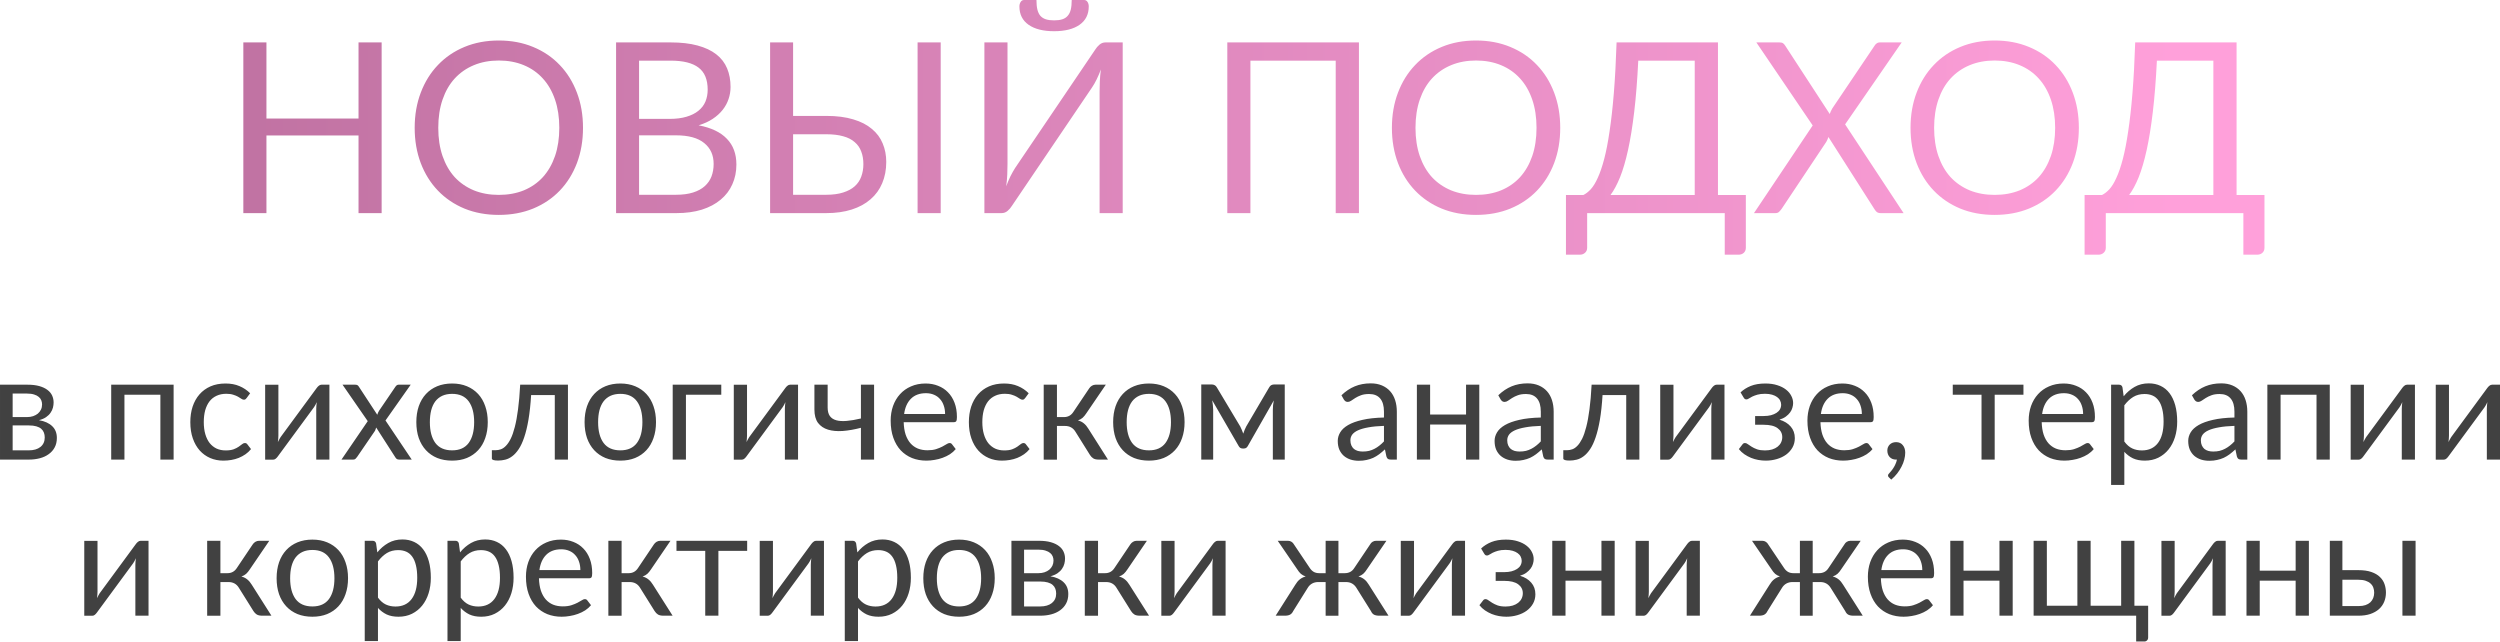
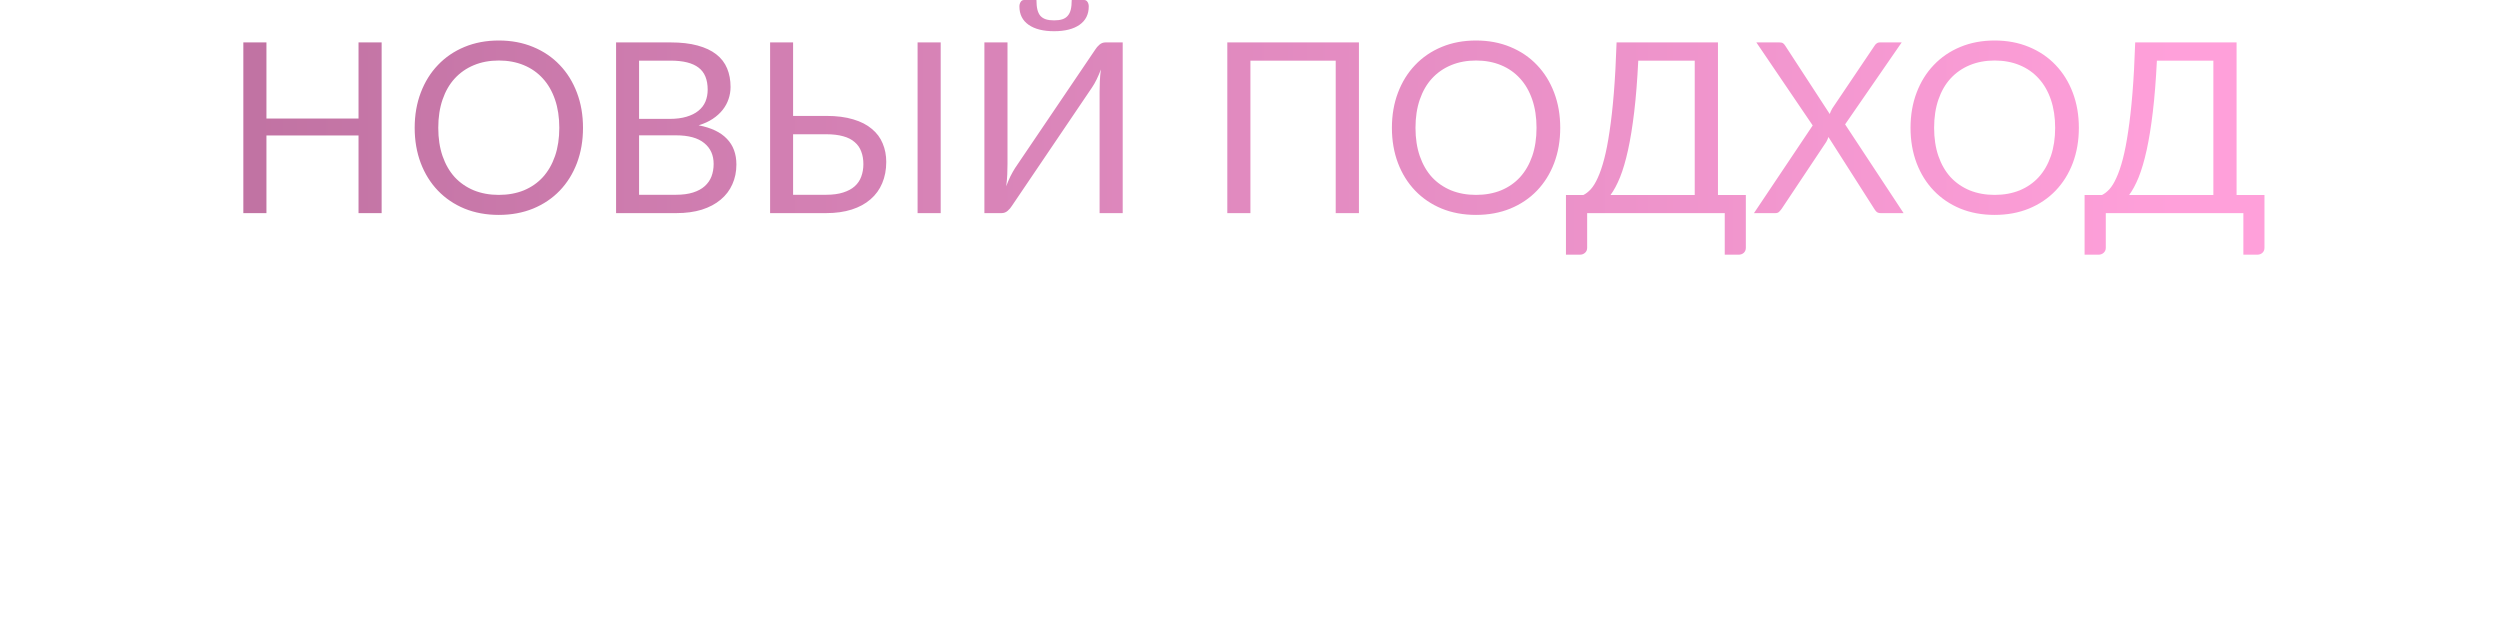
<svg xmlns="http://www.w3.org/2000/svg" width="1218" height="313" viewBox="0 0 1218 313" fill="none">
  <path d="M185.935 20.662V103.832H174.676V65.99H129.811V103.832H118.552V20.662H129.811V57.749H174.676V20.662H185.935ZM284.042 62.276C284.042 68.505 283.055 74.232 281.082 79.456C279.108 84.64 276.322 89.109 272.724 92.863C269.125 96.616 264.792 99.537 259.723 101.626C254.693 103.677 249.121 104.703 243.008 104.703C236.894 104.703 231.323 103.677 226.292 101.626C221.262 99.537 216.948 96.616 213.35 92.863C209.751 89.109 206.965 84.64 204.992 79.456C203.019 74.232 202.032 68.505 202.032 62.276C202.032 56.046 203.019 50.339 204.992 45.154C206.965 39.931 209.751 35.442 213.35 31.689C216.948 27.897 221.262 24.957 226.292 22.867C231.323 20.778 236.894 19.733 243.008 19.733C249.121 19.733 254.693 20.778 259.723 22.867C264.792 24.957 269.125 27.897 272.724 31.689C276.322 35.442 279.108 39.931 281.082 45.154C283.055 50.339 284.042 56.046 284.042 62.276ZM272.492 62.276C272.492 57.168 271.795 52.583 270.402 48.52C269.009 44.458 267.036 41.033 264.482 38.248C261.929 35.423 258.833 33.256 255.196 31.747C251.559 30.238 247.496 29.484 243.008 29.484C238.558 29.484 234.515 30.238 230.878 31.747C227.24 33.256 224.126 35.423 221.533 38.248C218.98 41.033 217.006 44.458 215.613 48.52C214.22 52.583 213.524 57.168 213.524 62.276C213.524 67.383 214.22 71.968 215.613 76.031C217.006 80.055 218.98 83.48 221.533 86.304C224.126 89.09 227.24 91.237 230.878 92.746C234.515 94.217 238.558 94.952 243.008 94.952C247.496 94.952 251.559 94.217 255.196 92.746C258.833 91.237 261.929 89.09 264.482 86.304C267.036 83.48 269.009 80.055 270.402 76.031C271.795 71.968 272.492 67.383 272.492 62.276ZM329.345 94.894C332.556 94.894 335.323 94.526 337.644 93.791C339.966 93.056 341.862 92.031 343.332 90.715C344.841 89.361 345.944 87.774 346.641 85.956C347.337 84.099 347.685 82.067 347.685 79.862C347.685 75.567 346.157 72.181 343.1 69.705C340.043 67.19 335.458 65.932 329.345 65.932H311.353V94.894H329.345ZM311.353 29.542V57.923H326.211C329.384 57.923 332.131 57.575 334.452 56.878C336.813 56.182 338.747 55.214 340.256 53.976C341.804 52.738 342.945 51.248 343.681 49.507C344.416 47.727 344.783 45.793 344.783 43.703C344.783 38.789 343.313 35.21 340.372 32.966C337.432 30.683 332.866 29.542 326.675 29.542H311.353ZM326.675 20.662C331.783 20.662 336.174 21.165 339.85 22.171C343.564 23.177 346.602 24.608 348.962 26.466C351.361 28.323 353.122 30.606 354.244 33.314C355.366 35.984 355.927 39.002 355.927 42.368C355.927 44.419 355.598 46.392 354.94 48.288C354.321 50.146 353.373 51.887 352.096 53.512C350.819 55.137 349.194 56.607 347.221 57.923C345.286 59.2 343.003 60.245 340.372 61.057C346.486 62.218 351.071 64.404 354.128 67.615C357.223 70.788 358.771 74.967 358.771 80.152C358.771 83.673 358.113 86.885 356.797 89.787C355.521 92.688 353.625 95.184 351.11 97.273C348.633 99.363 345.577 100.988 341.939 102.149C338.302 103.271 334.162 103.832 329.519 103.832H300.151V20.662H326.675ZM402.531 94.894C405.742 94.894 408.489 94.526 410.772 93.791C413.094 93.056 414.97 92.05 416.402 90.773C417.872 89.458 418.936 87.891 419.594 86.072C420.291 84.215 420.639 82.183 420.639 79.978C420.639 77.656 420.291 75.606 419.594 73.826C418.936 72.007 417.872 70.479 416.402 69.241C414.97 67.964 413.113 67.016 410.83 66.397C408.547 65.739 405.8 65.41 402.589 65.41H386.396V94.894H402.531ZM402.589 56.472C407.657 56.472 412.03 57.033 415.705 58.155C419.381 59.239 422.399 60.786 424.76 62.798C427.159 64.772 428.919 67.132 430.041 69.879C431.202 72.626 431.782 75.625 431.782 78.875C431.782 82.706 431.125 86.169 429.809 89.264C428.532 92.321 426.636 94.933 424.121 97.099C421.645 99.266 418.588 100.93 414.951 102.091C411.314 103.252 407.174 103.832 402.531 103.832H375.194V20.662H386.396V56.472H402.589ZM458.306 103.832H447.047V20.662H458.306V103.832ZM546.98 20.662V103.832H535.721V44.748C535.721 43.084 535.759 41.362 535.837 39.583C535.914 37.764 536.088 35.849 536.359 33.837C535.701 35.578 535.005 37.203 534.27 38.712C533.535 40.221 532.78 41.536 532.006 42.659L493.004 100.292C492.462 101.182 491.766 101.994 490.914 102.729C490.063 103.464 489.076 103.832 487.954 103.832H479.597V20.662H490.856V79.804C490.856 81.468 490.818 83.209 490.74 85.027C490.663 86.807 490.489 88.722 490.218 90.773C490.876 88.993 491.572 87.349 492.307 85.84C493.081 84.331 493.836 82.996 494.571 81.835L533.573 24.202C534.115 23.312 534.811 22.5 535.663 21.764C536.514 21.029 537.501 20.662 538.623 20.662H546.98ZM513.55 9.924C515.136 9.924 516.471 9.75 517.554 9.402C518.638 9.054 519.508 8.493 520.166 7.719C520.863 6.945 521.366 5.939 521.675 4.701C521.985 3.424 522.14 1.857 522.14 -0H528.176C528.911 -0 529.472 0.329 529.859 0.986C530.246 1.605 530.439 2.321 530.439 3.134C530.439 7.003 528.949 9.982 525.97 12.072C522.991 14.161 518.851 15.206 513.55 15.206C508.249 15.206 504.109 14.161 501.129 12.072C498.15 9.982 496.66 7.003 496.66 3.134C496.66 2.321 496.854 1.605 497.241 0.986C497.628 0.329 498.189 -0 498.924 -0H504.96C504.96 1.857 505.115 3.424 505.424 4.701C505.734 5.939 506.217 6.945 506.875 7.719C507.572 8.493 508.462 9.054 509.545 9.402C510.628 9.75 511.963 9.924 513.55 9.924ZM662.076 103.832H650.758V29.542H609.202V103.832H597.942V20.662H662.076V103.832ZM760.145 62.276C760.145 68.505 759.158 74.232 757.185 79.456C755.212 84.64 752.426 89.109 748.827 92.863C745.229 96.616 740.895 99.537 735.827 101.626C730.796 103.677 725.225 104.703 719.111 104.703C712.998 104.703 707.426 103.677 702.396 101.626C697.366 99.537 693.052 96.616 689.453 92.863C685.855 89.109 683.069 84.64 681.096 79.456C679.122 74.232 678.136 68.505 678.136 62.276C678.136 56.046 679.122 50.339 681.096 45.154C683.069 39.931 685.855 35.442 689.453 31.689C693.052 27.897 697.366 24.957 702.396 22.867C707.426 20.778 712.998 19.733 719.111 19.733C725.225 19.733 730.796 20.778 735.827 22.867C740.895 24.957 745.229 27.897 748.827 31.689C752.426 35.442 755.212 39.931 757.185 45.154C759.158 50.339 760.145 56.046 760.145 62.276ZM748.595 62.276C748.595 57.168 747.899 52.583 746.506 48.52C745.113 44.458 743.139 41.033 740.586 38.248C738.032 35.423 734.937 33.256 731.299 31.747C727.662 30.238 723.6 29.484 719.111 29.484C714.662 29.484 710.618 30.238 706.981 31.747C703.344 33.256 700.229 35.423 697.637 38.248C695.083 41.033 693.11 44.458 691.717 48.52C690.324 52.583 689.627 57.168 689.627 62.276C689.627 67.383 690.324 71.968 691.717 76.031C693.11 80.055 695.083 83.48 697.637 86.304C700.229 89.09 703.344 91.237 706.981 92.746C710.618 94.217 714.662 94.952 719.111 94.952C723.6 94.952 727.662 94.217 731.299 92.746C734.937 91.237 738.032 89.09 740.586 86.304C743.139 83.48 745.113 80.055 746.506 76.031C747.899 71.968 748.595 67.383 748.595 62.276ZM825.672 95.01V29.542H798.162C797.697 39.022 797.04 47.34 796.188 54.499C795.337 61.657 794.331 67.867 793.17 73.129C792.009 78.391 790.713 82.802 789.282 86.362C787.85 89.883 786.302 92.766 784.638 95.01H825.672ZM850.571 95.01V120.721C850.571 121.727 850.242 122.54 849.584 123.159C848.927 123.778 848.056 124.088 846.973 124.088H840.298V103.832H773.263V120.721C773.263 121.727 772.915 122.54 772.218 123.159C771.56 123.778 770.709 124.088 769.664 124.088H762.932V95.01H771.406C772.605 94.43 773.804 93.501 775.004 92.224C776.203 90.909 777.345 89.051 778.428 86.652C779.55 84.215 780.595 81.158 781.562 77.482C782.53 73.806 783.4 69.318 784.174 64.017C784.987 58.677 785.683 52.448 786.264 45.328C786.844 38.209 787.289 29.987 787.598 20.662H836.99V95.01H850.571ZM927.431 103.832H916.287C915.436 103.832 914.759 103.619 914.256 103.194C913.791 102.729 913.404 102.226 913.095 101.685L890.808 66.745C890.498 67.674 890.15 68.467 889.763 69.124L868.056 101.685C867.669 102.226 867.244 102.729 866.779 103.194C866.354 103.619 865.754 103.832 864.98 103.832H854.533L883.147 61.115L855.694 20.662H866.896C867.708 20.662 868.308 20.797 868.695 21.068C869.082 21.339 869.43 21.726 869.739 22.229L891.446 55.543C891.717 54.731 892.123 53.841 892.665 52.873L913.153 22.461C913.462 21.919 913.83 21.494 914.256 21.184C914.681 20.836 915.184 20.662 915.765 20.662H926.502L898.933 60.593L927.431 103.832ZM1012.82 62.276C1012.82 68.505 1011.83 74.232 1009.86 79.456C1007.89 84.64 1005.1 89.109 1001.5 92.863C997.904 96.616 993.57 99.537 988.501 101.626C983.471 103.677 977.9 104.703 971.786 104.703C965.673 104.703 960.101 103.677 955.071 101.626C950.041 99.537 945.726 96.616 942.128 92.863C938.53 89.109 935.744 84.64 933.77 79.456C931.797 74.232 930.81 68.505 930.81 62.276C930.81 56.046 931.797 50.339 933.77 45.154C935.744 39.931 938.53 35.442 942.128 31.689C945.726 27.897 950.041 24.957 955.071 22.867C960.101 20.778 965.673 19.733 971.786 19.733C977.9 19.733 983.471 20.778 988.501 22.867C993.57 24.957 997.904 27.897 1001.5 31.689C1005.1 35.442 1007.89 39.931 1009.86 45.154C1011.83 50.339 1012.82 56.046 1012.82 62.276ZM1001.27 62.276C1001.27 57.168 1000.57 52.583 999.181 48.52C997.788 44.458 995.814 41.033 993.261 38.248C990.707 35.423 987.612 33.256 983.974 31.747C980.337 30.238 976.274 29.484 971.786 29.484C967.336 29.484 963.293 30.238 959.656 31.747C956.019 33.256 952.904 35.423 950.312 38.248C947.758 41.033 945.785 44.458 944.392 48.52C942.999 52.583 942.302 57.168 942.302 62.276C942.302 67.383 942.999 71.968 944.392 76.031C945.785 80.055 947.758 83.48 950.312 86.304C952.904 89.09 956.019 91.237 959.656 92.746C963.293 94.217 967.336 94.952 971.786 94.952C976.274 94.952 980.337 94.217 983.974 92.746C987.612 91.237 990.707 89.09 993.261 86.304C995.814 83.48 997.788 80.055 999.181 76.031C1000.57 71.968 1001.27 67.383 1001.27 62.276ZM1078.35 95.01V29.542H1050.84C1050.37 39.022 1049.71 47.34 1048.86 54.499C1048.01 61.657 1047.01 67.867 1045.85 73.129C1044.68 78.391 1043.39 82.802 1041.96 86.362C1040.52 89.883 1038.98 92.766 1037.31 95.01H1078.35ZM1103.25 95.01V120.721C1103.25 121.727 1102.92 122.54 1102.26 123.159C1101.6 123.778 1100.73 124.088 1099.65 124.088H1092.97V103.832H1025.94V120.721C1025.94 121.727 1025.59 122.54 1024.89 123.159C1024.24 123.778 1023.38 124.088 1022.34 124.088H1015.61V95.01H1024.08C1025.28 94.43 1026.48 93.501 1027.68 92.224C1028.88 90.909 1030.02 89.051 1031.1 86.652C1032.23 84.215 1033.27 81.158 1034.24 77.482C1035.2 73.806 1036.08 69.318 1036.85 64.017C1037.66 58.677 1038.36 52.448 1038.94 45.328C1039.52 38.209 1039.96 29.987 1040.27 20.662H1089.66V95.01H1103.25Z" fill="url(#paint0_linear_119_7167)" />
-   <path d="M14.015 219.41C16.417 219.41 18.314 218.858 19.707 217.753C21.1 216.624 21.797 215.087 21.797 213.142C21.797 212.277 21.664 211.497 21.4 210.8C21.136 210.08 20.704 209.455 20.103 208.927C19.503 208.399 18.698 207.99 17.69 207.702C16.705 207.414 15.492 207.27 14.051 207.27H6.162V219.41H14.015ZM6.162 191.743V203.199H13.187C14.243 203.199 15.216 203.055 16.105 202.767C17.017 202.455 17.798 202.034 18.446 201.506C19.095 200.954 19.599 200.305 19.959 199.561C20.32 198.792 20.5 197.952 20.5 197.039C20.5 196.367 20.38 195.718 20.139 195.094C19.899 194.445 19.491 193.881 18.915 193.401C18.338 192.896 17.582 192.5 16.645 192.212C15.708 191.9 14.556 191.743 13.187 191.743H6.162ZM13.367 187.421C15.624 187.421 17.558 187.649 19.167 188.105C20.776 188.561 22.097 189.186 23.129 189.978C24.162 190.747 24.919 191.659 25.399 192.716C25.879 193.773 26.119 194.902 26.119 196.102C26.119 196.895 26.011 197.724 25.795 198.588C25.579 199.453 25.195 200.281 24.642 201.074C24.114 201.866 23.382 202.587 22.445 203.235C21.532 203.86 20.38 204.352 18.987 204.712C21.773 205.193 23.922 206.165 25.435 207.63C26.948 209.071 27.704 210.98 27.704 213.358C27.704 215.135 27.344 216.684 26.624 218.005C25.927 219.302 24.955 220.395 23.706 221.283C22.481 222.172 21.04 222.833 19.383 223.265C17.726 223.697 15.949 223.913 14.051 223.913H0.002V187.421H13.367ZM84.584 223.913H78.135V192.32H60.627V223.913H54.179V187.421H84.584V223.913ZM120.174 193.905C119.982 194.169 119.79 194.373 119.598 194.517C119.406 194.661 119.141 194.733 118.805 194.733C118.445 194.733 118.049 194.589 117.616 194.301C117.184 193.989 116.644 193.653 115.995 193.293C115.371 192.932 114.59 192.608 113.654 192.32C112.741 192.008 111.612 191.852 110.267 191.852C108.466 191.852 106.881 192.176 105.512 192.824C104.143 193.449 102.99 194.361 102.054 195.562C101.141 196.763 100.445 198.216 99.964 199.921C99.508 201.626 99.28 203.535 99.28 205.649C99.28 207.858 99.532 209.828 100.036 211.557C100.541 213.262 101.249 214.703 102.162 215.88C103.098 217.033 104.215 217.921 105.512 218.546C106.833 219.146 108.31 219.446 109.943 219.446C111.504 219.446 112.789 219.266 113.798 218.906C114.806 218.522 115.635 218.101 116.283 217.645C116.956 217.189 117.508 216.78 117.941 216.42C118.397 216.036 118.841 215.844 119.273 215.844C119.802 215.844 120.21 216.048 120.498 216.456L122.299 218.798C121.507 219.782 120.606 220.623 119.598 221.319C118.589 222.016 117.496 222.604 116.319 223.085C115.167 223.541 113.954 223.877 112.681 224.093C111.408 224.31 110.111 224.418 108.79 224.418C106.509 224.418 104.383 223.997 102.414 223.157C100.469 222.316 98.776 221.103 97.335 219.518C95.894 217.909 94.765 215.94 93.948 213.61C93.132 211.281 92.724 208.627 92.724 205.649C92.724 202.935 93.096 200.425 93.84 198.12C94.609 195.814 95.713 193.833 97.154 192.176C98.62 190.495 100.409 189.186 102.522 188.249C104.66 187.312 107.109 186.844 109.871 186.844C112.441 186.844 114.698 187.264 116.644 188.105C118.613 188.922 120.354 190.086 121.867 191.599L120.174 193.905ZM160.488 187.421V223.913H154.076V199.128C154.076 198.648 154.1 198.132 154.148 197.579C154.196 197.027 154.256 196.475 154.328 195.922C154.112 196.403 153.896 196.847 153.68 197.255C153.463 197.663 153.235 198.036 152.995 198.372L135.379 222.328C135.115 222.712 134.779 223.085 134.37 223.445C133.986 223.781 133.554 223.949 133.074 223.949H129.183V187.457H135.631V212.241C135.631 212.698 135.607 213.202 135.559 213.754C135.511 214.283 135.451 214.823 135.379 215.375C135.595 214.919 135.811 214.499 136.028 214.115C136.244 213.706 136.46 213.334 136.676 212.998L154.292 189.042C154.556 188.657 154.892 188.297 155.301 187.961C155.709 187.601 156.153 187.421 156.634 187.421H160.488ZM200.597 223.913H194.437C193.909 223.913 193.489 223.781 193.176 223.517C192.888 223.229 192.648 222.917 192.456 222.58L183.27 208.279C183.174 208.615 183.065 208.951 182.945 209.287C182.849 209.6 182.705 209.888 182.513 210.152L174.011 222.58C173.771 222.917 173.507 223.229 173.219 223.517C172.955 223.781 172.582 223.913 172.102 223.913H166.374L179.163 205.181L166.879 187.421H173.039C173.567 187.421 173.951 187.505 174.191 187.673C174.432 187.841 174.648 188.081 174.84 188.393L183.81 202.082C184.002 201.386 184.302 200.714 184.711 200.065L192.564 188.537C192.78 188.201 193.008 187.937 193.248 187.745C193.513 187.529 193.825 187.421 194.185 187.421H200.093L187.809 204.856L200.597 223.913ZM220.273 186.844C222.939 186.844 225.34 187.288 227.478 188.177C229.615 189.066 231.44 190.327 232.953 191.96C234.466 193.593 235.619 195.574 236.412 197.904C237.228 200.209 237.637 202.791 237.637 205.649C237.637 208.531 237.228 211.125 236.412 213.43C235.619 215.736 234.466 217.705 232.953 219.338C231.44 220.971 229.615 222.232 227.478 223.121C225.34 223.985 222.939 224.418 220.273 224.418C217.583 224.418 215.157 223.985 212.996 223.121C210.858 222.232 209.033 220.971 207.52 219.338C206.007 217.705 204.842 215.736 204.026 213.43C203.233 211.125 202.837 208.531 202.837 205.649C202.837 202.791 203.233 200.209 204.026 197.904C204.842 195.574 206.007 193.593 207.52 191.96C209.033 190.327 210.858 189.066 212.996 188.177C215.157 187.288 217.583 186.844 220.273 186.844ZM220.273 219.41C223.875 219.41 226.565 218.209 228.342 215.808C230.12 213.382 231.008 210.008 231.008 205.685C231.008 201.338 230.12 197.952 228.342 195.526C226.565 193.1 223.875 191.888 220.273 191.888C218.448 191.888 216.851 192.2 215.482 192.824C214.137 193.449 213.008 194.349 212.095 195.526C211.207 196.703 210.534 198.156 210.078 199.885C209.646 201.59 209.43 203.523 209.43 205.685C209.43 210.008 210.318 213.382 212.095 215.808C213.897 218.209 216.622 219.41 220.273 219.41ZM276.704 223.913H270.292V192.464H258.764C258.476 197.099 258.043 201.11 257.467 204.496C256.89 207.858 256.194 210.728 255.377 213.106C254.585 215.46 253.684 217.381 252.676 218.87C251.691 220.335 250.646 221.476 249.542 222.292C248.461 223.109 247.332 223.661 246.155 223.949C245.002 224.237 243.85 224.382 242.697 224.382C240.656 224.382 239.635 224.057 239.635 223.409V219.338H241.508C242.325 219.338 243.153 219.194 243.994 218.906C244.834 218.618 245.651 218.065 246.443 217.249C247.26 216.432 248.041 215.291 248.785 213.826C249.53 212.337 250.202 210.416 250.802 208.063C251.427 205.685 251.955 202.815 252.387 199.453C252.844 196.066 253.192 192.056 253.432 187.421H276.704V223.913ZM302.242 186.844C304.908 186.844 307.31 187.288 309.447 188.177C311.585 189.066 313.41 190.327 314.923 191.96C316.436 193.593 317.589 195.574 318.381 197.904C319.198 200.209 319.606 202.791 319.606 205.649C319.606 208.531 319.198 211.125 318.381 213.43C317.589 215.736 316.436 217.705 314.923 219.338C313.41 220.971 311.585 222.232 309.447 223.121C307.31 223.985 304.908 224.418 302.242 224.418C299.553 224.418 297.127 223.985 294.965 223.121C292.828 222.232 291.003 220.971 289.49 219.338C287.977 217.705 286.812 215.736 285.995 213.43C285.203 211.125 284.807 208.531 284.807 205.649C284.807 202.791 285.203 200.209 285.995 197.904C286.812 195.574 287.977 193.593 289.49 191.96C291.003 190.327 292.828 189.066 294.965 188.177C297.127 187.288 299.553 186.844 302.242 186.844ZM302.242 219.41C305.845 219.41 308.535 218.209 310.312 215.808C312.089 213.382 312.978 210.008 312.978 205.685C312.978 201.338 312.089 197.952 310.312 195.526C308.535 193.1 305.845 191.888 302.242 191.888C300.417 191.888 298.82 192.2 297.451 192.824C296.106 193.449 294.977 194.349 294.065 195.526C293.176 196.703 292.504 198.156 292.047 199.885C291.615 201.59 291.399 203.523 291.399 205.685C291.399 210.008 292.288 213.382 294.065 215.808C295.866 218.209 298.592 219.41 302.242 219.41ZM351.407 192.32H334.188V223.913H327.739V187.421H351.407V192.32ZM388.807 187.421V223.913H382.394V199.128C382.394 198.648 382.418 198.132 382.466 197.579C382.514 197.027 382.574 196.475 382.647 195.922C382.43 196.403 382.214 196.847 381.998 197.255C381.782 197.663 381.554 198.036 381.314 198.372L363.698 222.328C363.434 222.712 363.097 223.085 362.689 223.445C362.305 223.781 361.872 223.949 361.392 223.949H357.502V187.457H363.95V212.241C363.95 212.698 363.926 213.202 363.878 213.754C363.83 214.283 363.77 214.823 363.698 215.375C363.914 214.919 364.13 214.499 364.346 214.115C364.562 213.706 364.778 213.334 364.995 212.998L382.611 189.042C382.875 188.657 383.211 188.297 383.619 187.961C384.027 187.601 384.472 187.421 384.952 187.421H388.807ZM425.854 187.421V223.913H419.441V208.423C416.319 209.239 413.377 209.756 410.616 209.972C407.878 210.164 405.476 209.948 403.411 209.323C401.369 208.699 399.748 207.606 398.547 206.045C397.371 204.46 396.782 202.275 396.782 199.489V187.421H403.231V198.516C403.231 200.269 403.579 201.65 404.275 202.659C404.996 203.668 406.04 204.364 407.409 204.748C408.778 205.133 410.471 205.241 412.489 205.072C414.506 204.904 416.824 204.508 419.441 203.884V187.421H425.854ZM460.448 201.686C460.448 200.197 460.232 198.84 459.799 197.615C459.391 196.367 458.779 195.298 457.962 194.409C457.17 193.497 456.197 192.8 455.044 192.32C453.891 191.816 452.583 191.563 451.118 191.563C448.044 191.563 445.606 192.464 443.805 194.265C442.027 196.042 440.923 198.516 440.49 201.686H460.448ZM465.635 218.798C464.843 219.758 463.894 220.599 462.79 221.319C461.685 222.016 460.496 222.592 459.223 223.049C457.974 223.505 456.677 223.841 455.332 224.057C453.988 224.298 452.655 224.418 451.334 224.418C448.812 224.418 446.482 223.997 444.345 223.157C442.232 222.292 440.394 221.043 438.833 219.41C437.296 217.753 436.095 215.712 435.231 213.286C434.366 210.86 433.934 208.075 433.934 204.928C433.934 202.383 434.318 200.005 435.087 197.796C435.879 195.586 437.008 193.677 438.473 192.068C439.938 190.435 441.727 189.162 443.841 188.249C445.954 187.312 448.332 186.844 450.974 186.844C453.159 186.844 455.176 187.216 457.026 187.961C458.899 188.681 460.508 189.738 461.853 191.131C463.222 192.5 464.291 194.205 465.059 196.247C465.828 198.264 466.212 200.569 466.212 203.163C466.212 204.172 466.104 204.844 465.888 205.181C465.671 205.517 465.263 205.685 464.663 205.685H440.274C440.346 207.99 440.659 209.996 441.211 211.701C441.787 213.406 442.58 214.835 443.589 215.988C444.597 217.117 445.798 217.969 447.191 218.546C448.584 219.098 450.145 219.374 451.874 219.374C453.483 219.374 454.864 219.194 456.017 218.834C457.194 218.45 458.202 218.041 459.043 217.609C459.884 217.177 460.58 216.78 461.132 216.42C461.709 216.036 462.201 215.844 462.609 215.844C463.138 215.844 463.546 216.048 463.834 216.456L465.635 218.798ZM499.485 193.905C499.293 194.169 499.101 194.373 498.909 194.517C498.717 194.661 498.453 194.733 498.116 194.733C497.756 194.733 497.36 194.589 496.928 194.301C496.495 193.989 495.955 193.653 495.307 193.293C494.682 192.932 493.902 192.608 492.965 192.32C492.052 192.008 490.924 191.852 489.579 191.852C487.777 191.852 486.192 192.176 484.823 192.824C483.455 193.449 482.302 194.361 481.365 195.562C480.453 196.763 479.756 198.216 479.276 199.921C478.819 201.626 478.591 203.535 478.591 205.649C478.591 207.858 478.843 209.828 479.348 211.557C479.852 213.262 480.561 214.703 481.473 215.88C482.41 217.033 483.527 217.921 484.823 218.546C486.144 219.146 487.621 219.446 489.254 219.446C490.816 219.446 492.1 219.266 493.109 218.906C494.118 218.522 494.946 218.101 495.595 217.645C496.267 217.189 496.82 216.78 497.252 216.42C497.708 216.036 498.153 215.844 498.585 215.844C499.113 215.844 499.521 216.048 499.81 216.456L501.611 218.798C500.818 219.782 499.918 220.623 498.909 221.319C497.9 222.016 496.808 222.604 495.631 223.085C494.478 223.541 493.265 223.877 491.992 224.093C490.719 224.31 489.423 224.418 488.102 224.418C485.82 224.418 483.695 223.997 481.725 223.157C479.78 222.316 478.087 221.103 476.646 219.518C475.205 217.909 474.076 215.94 473.26 213.61C472.443 211.281 472.035 208.627 472.035 205.649C472.035 202.935 472.407 200.425 473.152 198.12C473.92 195.814 475.025 193.833 476.466 192.176C477.931 190.495 479.72 189.186 481.833 188.249C483.971 187.312 486.421 186.844 489.182 186.844C491.752 186.844 494.01 187.264 495.955 188.105C497.924 188.922 499.666 190.086 501.179 191.599L499.485 193.905ZM530.649 189.222C530.986 188.693 531.43 188.261 531.982 187.925C532.535 187.589 533.123 187.421 533.747 187.421H538.755L529.28 201.326C528.704 202.215 528.104 202.947 527.479 203.523C526.855 204.076 526.086 204.508 525.174 204.82C526.326 205.133 527.299 205.625 528.092 206.297C528.884 206.946 529.593 207.786 530.217 208.819L539.799 223.913H535.332C534.18 223.913 533.291 223.721 532.667 223.337C532.042 222.953 531.502 222.4 531.046 221.68L523.949 210.332C522.82 208.459 521.127 207.522 518.869 207.522H514.943V223.949H508.494V187.421H514.943V203.199H518.401C520.322 203.199 521.823 202.383 522.904 200.75L530.649 189.222ZM559.76 186.844C562.426 186.844 564.828 187.288 566.965 188.177C569.103 189.066 570.928 190.327 572.441 191.96C573.954 193.593 575.107 195.574 575.899 197.904C576.716 200.209 577.124 202.791 577.124 205.649C577.124 208.531 576.716 211.125 575.899 213.43C575.107 215.736 573.954 217.705 572.441 219.338C570.928 220.971 569.103 222.232 566.965 223.121C564.828 223.985 562.426 224.418 559.76 224.418C557.071 224.418 554.645 223.985 552.483 223.121C550.346 222.232 548.521 220.971 547.008 219.338C545.495 217.705 544.33 215.736 543.513 213.43C542.721 211.125 542.325 208.531 542.325 205.649C542.325 202.791 542.721 200.209 543.513 197.904C544.33 195.574 545.495 193.593 547.008 191.96C548.521 190.327 550.346 189.066 552.483 188.177C554.645 187.288 557.071 186.844 559.76 186.844ZM559.76 219.41C563.363 219.41 566.053 218.209 567.83 215.808C569.607 213.382 570.496 210.008 570.496 205.685C570.496 201.338 569.607 197.952 567.83 195.526C566.053 193.1 563.363 191.888 559.76 191.888C557.935 191.888 556.338 192.2 554.969 192.824C553.624 193.449 552.495 194.349 551.583 195.526C550.694 196.703 550.022 198.156 549.565 199.885C549.133 201.59 548.917 203.523 548.917 205.685C548.917 210.008 549.806 213.382 551.583 215.808C553.384 218.209 556.11 219.41 559.76 219.41ZM625.929 187.312V223.913H620.129V199.669C620.129 198.996 620.165 198.252 620.237 197.435C620.333 196.595 620.453 195.814 620.597 195.094L607.917 217.321C607.724 217.681 607.472 217.969 607.16 218.185C606.848 218.402 606.488 218.51 606.079 218.51H605.359C604.951 218.51 604.578 218.402 604.242 218.185C603.93 217.969 603.678 217.681 603.486 217.321L590.589 195.022C590.709 195.742 590.817 196.535 590.913 197.399C591.009 198.24 591.057 198.996 591.057 199.669V223.913H585.257V187.312H590.409C590.865 187.312 591.309 187.421 591.742 187.637C592.174 187.829 592.546 188.201 592.858 188.753L604.242 207.774C604.794 208.879 605.287 210.044 605.719 211.269C606.127 209.996 606.608 208.831 607.16 207.774L618.328 188.753C618.64 188.177 619.012 187.793 619.444 187.601C619.877 187.409 620.321 187.312 620.777 187.312H625.929ZM674.269 207.486C671.315 207.582 668.793 207.822 666.704 208.207C664.638 208.567 662.945 209.047 661.624 209.648C660.327 210.248 659.379 210.956 658.778 211.773C658.202 212.59 657.914 213.502 657.914 214.511C657.914 215.472 658.07 216.3 658.382 216.997C658.694 217.693 659.115 218.269 659.643 218.726C660.195 219.158 660.832 219.482 661.552 219.698C662.297 219.891 663.089 219.987 663.93 219.987C665.059 219.987 666.091 219.879 667.028 219.662C667.965 219.422 668.841 219.086 669.658 218.654C670.498 218.221 671.291 217.705 672.035 217.105C672.804 216.504 673.548 215.82 674.269 215.051V207.486ZM653.555 192.572C655.572 190.627 657.746 189.174 660.075 188.213C662.405 187.252 664.987 186.772 667.821 186.772C669.862 186.772 671.675 187.108 673.26 187.781C674.845 188.453 676.178 189.39 677.259 190.591C678.34 191.792 679.156 193.244 679.709 194.95C680.261 196.655 680.537 198.528 680.537 200.569V223.913H677.691C677.067 223.913 676.587 223.817 676.25 223.625C675.914 223.409 675.65 223.001 675.458 222.4L674.737 218.942C673.777 219.83 672.84 220.623 671.927 221.319C671.015 221.992 670.054 222.568 669.045 223.049C668.037 223.505 666.956 223.853 665.803 224.093C664.674 224.358 663.414 224.49 662.021 224.49C660.604 224.49 659.271 224.298 658.022 223.913C656.773 223.505 655.68 222.905 654.744 222.112C653.831 221.319 653.099 220.323 652.546 219.122C652.018 217.897 651.754 216.456 651.754 214.799C651.754 213.358 652.15 211.977 652.943 210.656C653.735 209.311 655.02 208.123 656.797 207.09C658.574 206.057 660.892 205.217 663.75 204.568C666.608 203.896 670.114 203.511 674.269 203.415V200.569C674.269 197.736 673.657 195.598 672.432 194.157C671.207 192.692 669.418 191.96 667.064 191.96C665.479 191.96 664.146 192.164 663.065 192.572C662.009 192.956 661.084 193.401 660.291 193.905C659.523 194.385 658.85 194.83 658.274 195.238C657.722 195.622 657.169 195.814 656.617 195.814C656.185 195.814 655.812 195.706 655.5 195.49C655.188 195.25 654.924 194.962 654.708 194.625L653.555 192.572ZM720.709 187.421V223.913H714.261V206.838H696.753V223.913H690.305V187.421H696.753V201.974H714.261V187.421H720.709ZM750.68 207.486C747.726 207.582 745.204 207.822 743.115 208.207C741.049 208.567 739.356 209.047 738.035 209.648C736.739 210.248 735.79 210.956 735.19 211.773C734.613 212.59 734.325 213.502 734.325 214.511C734.325 215.472 734.481 216.3 734.793 216.997C735.105 217.693 735.526 218.269 736.054 218.726C736.606 219.158 737.243 219.482 737.963 219.698C738.708 219.891 739.5 219.987 740.341 219.987C741.47 219.987 742.502 219.879 743.439 219.662C744.376 219.422 745.252 219.086 746.069 218.654C746.909 218.221 747.702 217.705 748.447 217.105C749.215 216.504 749.96 215.82 750.68 215.051V207.486ZM729.966 192.572C731.983 190.627 734.157 189.174 736.486 188.213C738.816 187.252 741.398 186.772 744.232 186.772C746.273 186.772 748.086 187.108 749.671 187.781C751.256 188.453 752.589 189.39 753.67 190.591C754.751 191.792 755.567 193.244 756.12 194.95C756.672 196.655 756.948 198.528 756.948 200.569V223.913H754.102C753.478 223.913 752.998 223.817 752.661 223.625C752.325 223.409 752.061 223.001 751.869 222.4L751.148 218.942C750.188 219.83 749.251 220.623 748.338 221.319C747.426 221.992 746.465 222.568 745.456 223.049C744.448 223.505 743.367 223.853 742.214 224.093C741.086 224.358 739.825 224.49 738.432 224.49C737.015 224.49 735.682 224.298 734.433 223.913C733.184 223.505 732.091 222.905 731.155 222.112C730.242 221.319 729.51 220.323 728.957 219.122C728.429 217.897 728.165 216.456 728.165 214.799C728.165 213.358 728.561 211.977 729.354 210.656C730.146 209.311 731.431 208.123 733.208 207.09C734.985 206.057 737.303 205.217 740.161 204.568C743.019 203.896 746.525 203.511 750.68 203.415V200.569C750.68 197.736 750.068 195.598 748.843 194.157C747.618 192.692 745.829 191.96 743.475 191.96C741.89 191.96 740.557 192.164 739.476 192.572C738.42 192.956 737.495 193.401 736.703 193.905C735.934 194.385 735.262 194.83 734.685 195.238C734.133 195.622 733.58 195.814 733.028 195.814C732.596 195.814 732.224 195.706 731.911 195.49C731.599 195.25 731.335 194.962 731.119 194.625L729.966 192.572ZM798.706 223.913H792.293V192.464H780.765C780.477 197.099 780.045 201.11 779.469 204.496C778.892 207.858 778.196 210.728 777.379 213.106C776.587 215.46 775.686 217.381 774.677 218.87C773.693 220.335 772.648 221.476 771.543 222.292C770.462 223.109 769.334 223.661 768.157 223.949C767.004 224.237 765.851 224.382 764.699 224.382C762.657 224.382 761.636 224.057 761.636 223.409V219.338H763.51C764.326 219.338 765.155 219.194 765.995 218.906C766.836 218.618 767.653 218.065 768.445 217.249C769.262 216.432 770.042 215.291 770.787 213.826C771.531 212.337 772.204 210.416 772.804 208.063C773.428 205.685 773.957 202.815 774.389 199.453C774.845 196.066 775.194 192.056 775.434 187.421H798.706V223.913ZM840.167 187.421V223.913H833.754V199.128C833.754 198.648 833.778 198.132 833.827 197.579C833.875 197.027 833.935 196.475 834.007 195.922C833.791 196.403 833.574 196.847 833.358 197.255C833.142 197.663 832.914 198.036 832.674 198.372L815.058 222.328C814.794 222.712 814.457 223.085 814.049 223.445C813.665 223.781 813.233 223.949 812.752 223.949H808.862V187.457H815.31V212.241C815.31 212.698 815.286 213.202 815.238 213.754C815.19 214.283 815.13 214.823 815.058 215.375C815.274 214.919 815.49 214.499 815.706 214.115C815.922 213.706 816.139 213.334 816.355 212.998L833.971 189.042C834.235 188.657 834.571 188.297 834.979 187.961C835.388 187.601 835.832 187.421 836.312 187.421H840.167ZM847.998 191.167C849.367 189.87 851.024 188.825 852.97 188.033C854.939 187.24 857.304 186.844 860.066 186.844C862.276 186.844 864.221 187.12 865.902 187.673C867.583 188.201 868.988 188.91 870.117 189.798C871.27 190.687 872.135 191.707 872.711 192.86C873.311 193.989 873.612 195.166 873.612 196.391C873.612 197.111 873.491 197.868 873.251 198.66C873.035 199.453 872.663 200.209 872.135 200.93C871.606 201.65 870.922 202.323 870.081 202.947C869.241 203.571 868.196 204.076 866.947 204.46C869.277 205.157 871.102 206.273 872.423 207.81C873.768 209.347 874.44 211.233 874.44 213.466C874.44 215.147 874.056 216.672 873.287 218.041C872.519 219.386 871.486 220.539 870.189 221.5C868.892 222.436 867.379 223.157 865.65 223.661C863.945 224.165 862.156 224.418 860.282 224.418C859.106 224.418 857.905 224.31 856.68 224.093C855.479 223.877 854.302 223.541 853.15 223.085C851.997 222.604 850.904 222.016 849.871 221.319C848.863 220.623 847.962 219.782 847.17 218.798L848.971 216.456C849.259 216.048 849.667 215.844 850.196 215.844C850.628 215.844 851.084 216.036 851.565 216.42C852.069 216.78 852.681 217.189 853.402 217.645C854.122 218.101 854.999 218.522 856.032 218.906C857.088 219.266 858.373 219.446 859.886 219.446C861.207 219.446 862.384 219.29 863.417 218.978C864.473 218.642 865.362 218.185 866.082 217.609C866.803 217.033 867.355 216.348 867.74 215.556C868.124 214.763 868.316 213.898 868.316 212.962C868.316 211.161 867.559 209.708 866.046 208.603C864.557 207.498 862.288 206.946 859.238 206.946H855.095V202.695H859.238C860.559 202.695 861.747 202.563 862.804 202.299C863.861 202.01 864.762 201.626 865.506 201.146C866.251 200.666 866.815 200.089 867.199 199.417C867.583 198.72 867.776 197.976 867.776 197.183C867.776 196.463 867.607 195.778 867.271 195.13C866.959 194.481 866.467 193.917 865.794 193.437C865.146 192.956 864.329 192.572 863.345 192.284C862.36 191.996 861.207 191.852 859.886 191.852C858.445 191.852 857.22 191.996 856.212 192.284C855.227 192.572 854.387 192.884 853.69 193.22C853.018 193.557 852.465 193.869 852.033 194.157C851.601 194.445 851.228 194.589 850.916 194.589C850.604 194.589 850.34 194.529 850.124 194.409C849.931 194.289 849.715 194.037 849.475 193.653L847.998 191.167ZM907.094 201.686C907.094 200.197 906.878 198.84 906.445 197.615C906.037 196.367 905.425 195.298 904.608 194.409C903.816 193.497 902.843 192.8 901.69 192.32C900.537 191.816 899.229 191.563 897.764 191.563C894.69 191.563 892.252 192.464 890.451 194.265C888.673 196.042 887.569 198.516 887.136 201.686H907.094ZM912.281 218.798C911.489 219.758 910.54 220.599 909.436 221.319C908.331 222.016 907.142 222.592 905.869 223.049C904.62 223.505 903.323 223.841 901.978 224.057C900.634 224.298 899.301 224.418 897.98 224.418C895.458 224.418 893.128 223.997 890.991 223.157C888.878 222.292 887.04 221.043 885.479 219.41C883.942 217.753 882.741 215.712 881.877 213.286C881.012 210.86 880.58 208.075 880.58 204.928C880.58 202.383 880.964 200.005 881.733 197.796C882.525 195.586 883.654 193.677 885.119 192.068C886.584 190.435 888.373 189.162 890.487 188.249C892.6 187.312 894.978 186.844 897.62 186.844C899.805 186.844 901.822 187.216 903.672 187.961C905.545 188.681 907.154 189.738 908.499 191.131C909.868 192.5 910.937 194.205 911.705 196.247C912.474 198.264 912.858 200.569 912.858 203.163C912.858 204.172 912.75 204.844 912.534 205.181C912.317 205.517 911.909 205.685 911.309 205.685H886.92C886.992 207.99 887.305 209.996 887.857 211.701C888.433 213.406 889.226 214.835 890.235 215.988C891.243 217.117 892.444 217.969 893.837 218.546C895.23 219.098 896.791 219.374 898.52 219.374C900.129 219.374 901.51 219.194 902.663 218.834C903.84 218.45 904.848 218.041 905.689 217.609C906.53 217.177 907.226 216.78 907.778 216.42C908.355 216.036 908.847 215.844 909.255 215.844C909.784 215.844 910.192 216.048 910.48 216.456L912.281 218.798ZM920.338 232.631C920.146 232.463 920.014 232.307 919.942 232.163C919.87 232.019 919.834 231.839 919.834 231.622C919.834 231.454 919.882 231.286 919.978 231.118C920.098 230.95 920.23 230.794 920.374 230.65C920.614 230.386 920.914 230.037 921.275 229.605C921.659 229.173 922.043 228.656 922.427 228.056C922.812 227.48 923.16 226.831 923.472 226.111C923.808 225.414 924.048 224.67 924.193 223.877C924.121 223.901 924.036 223.913 923.94 223.913C923.868 223.913 923.796 223.913 923.724 223.913C922.475 223.913 921.455 223.505 920.662 222.688C919.894 221.848 919.509 220.779 919.509 219.482C919.509 218.353 919.894 217.393 920.662 216.6C921.455 215.808 922.499 215.411 923.796 215.411C924.517 215.411 925.153 215.544 925.706 215.808C926.258 216.072 926.714 216.444 927.075 216.925C927.459 217.381 927.747 217.921 927.939 218.546C928.131 219.146 928.227 219.806 928.227 220.527C928.227 221.608 928.071 222.736 927.759 223.913C927.471 225.066 927.026 226.207 926.426 227.336C925.85 228.488 925.141 229.605 924.301 230.686C923.46 231.767 922.499 232.763 921.419 233.676L920.338 232.631ZM985.825 192.32H971.811V223.913H965.399V192.32H951.385V187.421H985.825V192.32ZM1014.89 201.686C1014.89 200.197 1014.67 198.84 1014.24 197.615C1013.83 196.367 1013.22 195.298 1012.4 194.409C1011.61 193.497 1010.63 192.8 1009.48 192.32C1008.33 191.816 1007.02 191.563 1005.56 191.563C1002.48 191.563 1000.04 192.464 998.242 194.265C996.465 196.042 995.36 198.516 994.928 201.686H1014.89ZM1020.07 218.798C1019.28 219.758 1018.33 220.599 1017.23 221.319C1016.12 222.016 1014.93 222.592 1013.66 223.049C1012.41 223.505 1011.12 223.841 1009.77 224.057C1008.43 224.298 1007.09 224.418 1005.77 224.418C1003.25 224.418 1000.92 223.997 998.783 223.157C996.669 222.292 994.832 221.043 993.271 219.41C991.734 217.753 990.533 215.712 989.669 213.286C988.804 210.86 988.372 208.075 988.372 204.928C988.372 202.383 988.756 200.005 989.524 197.796C990.317 195.586 991.446 193.677 992.911 192.068C994.376 190.435 996.165 189.162 998.278 188.249C1000.39 187.312 1002.77 186.844 1005.41 186.844C1007.6 186.844 1009.61 187.216 1011.46 187.961C1013.34 188.681 1014.95 189.738 1016.29 191.131C1017.66 192.5 1018.73 194.205 1019.5 196.247C1020.27 198.264 1020.65 200.569 1020.65 203.163C1020.65 204.172 1020.54 204.844 1020.33 205.181C1020.11 205.517 1019.7 205.685 1019.1 205.685H994.712C994.784 207.99 995.096 209.996 995.649 211.701C996.225 213.406 997.018 214.835 998.026 215.988C999.035 217.117 1000.24 217.969 1001.63 218.546C1003.02 219.098 1004.58 219.374 1006.31 219.374C1007.92 219.374 1009.3 219.194 1010.45 218.834C1011.63 218.45 1012.64 218.041 1013.48 217.609C1014.32 217.177 1015.02 216.78 1015.57 216.42C1016.15 216.036 1016.64 215.844 1017.05 215.844C1017.58 215.844 1017.98 216.048 1018.27 216.456L1020.07 218.798ZM1034.97 215.123C1036.15 216.708 1037.44 217.825 1038.83 218.474C1040.22 219.122 1041.78 219.446 1043.51 219.446C1046.92 219.446 1049.54 218.233 1051.37 215.808C1053.19 213.382 1054.1 209.924 1054.1 205.433C1054.1 203.055 1053.89 201.014 1053.45 199.309C1053.05 197.603 1052.45 196.21 1051.65 195.13C1050.86 194.025 1049.89 193.22 1048.74 192.716C1047.58 192.212 1046.27 191.96 1044.81 191.96C1042.72 191.96 1040.88 192.44 1039.3 193.401C1037.74 194.361 1036.3 195.718 1034.97 197.471V215.123ZM1034.65 193.076C1036.19 191.179 1037.96 189.654 1039.98 188.501C1042 187.348 1044.3 186.772 1046.9 186.772C1049.01 186.772 1050.92 187.18 1052.63 187.997C1054.33 188.789 1055.78 189.978 1056.99 191.563C1058.19 193.124 1059.11 195.07 1059.76 197.399C1060.41 199.729 1060.73 202.407 1060.73 205.433C1060.73 208.123 1060.37 210.632 1059.65 212.962C1058.93 215.267 1057.89 217.273 1056.52 218.978C1055.17 220.659 1053.51 221.992 1051.55 222.977C1049.6 223.937 1047.4 224.418 1044.95 224.418C1042.72 224.418 1040.8 224.045 1039.19 223.301C1037.6 222.532 1036.2 221.476 1034.97 220.131V236.27H1028.53V187.421H1032.38C1033.29 187.421 1033.86 187.865 1034.07 188.753L1034.65 193.076ZM1088.62 207.486C1085.67 207.582 1083.14 207.822 1081.05 208.207C1078.99 208.567 1077.3 209.047 1075.98 209.648C1074.68 210.248 1073.73 210.956 1073.13 211.773C1072.55 212.59 1072.26 213.502 1072.26 214.511C1072.26 215.472 1072.42 216.3 1072.73 216.997C1073.05 217.693 1073.47 218.269 1073.99 218.726C1074.55 219.158 1075.18 219.482 1075.9 219.698C1076.65 219.891 1077.44 219.987 1078.28 219.987C1079.41 219.987 1080.44 219.879 1081.38 219.662C1082.32 219.422 1083.19 219.086 1084.01 218.654C1084.85 218.221 1085.64 217.705 1086.39 217.105C1087.15 216.504 1087.9 215.82 1088.62 215.051V207.486ZM1067.91 192.572C1069.92 190.627 1072.1 189.174 1074.43 188.213C1076.76 187.252 1079.34 186.772 1082.17 186.772C1084.21 186.772 1086.03 187.108 1087.61 187.781C1089.2 188.453 1090.53 189.39 1091.61 190.591C1092.69 191.792 1093.51 193.244 1094.06 194.95C1094.61 196.655 1094.89 198.528 1094.89 200.569V223.913H1092.04C1091.42 223.913 1090.94 223.817 1090.6 223.625C1090.26 223.409 1090 223.001 1089.81 222.4L1089.09 218.942C1088.13 219.83 1087.19 220.623 1086.28 221.319C1085.37 221.992 1084.4 222.568 1083.4 223.049C1082.39 223.505 1081.31 223.853 1080.15 224.093C1079.03 224.358 1077.76 224.49 1076.37 224.49C1074.95 224.49 1073.62 224.298 1072.37 223.913C1071.12 223.505 1070.03 222.905 1069.09 222.112C1068.18 221.319 1067.45 220.323 1066.9 219.122C1066.37 217.897 1066.1 216.456 1066.1 214.799C1066.1 213.358 1066.5 211.977 1067.29 210.656C1068.09 209.311 1069.37 208.123 1071.15 207.09C1072.93 206.057 1075.24 205.217 1078.1 204.568C1080.96 203.896 1084.46 203.511 1088.62 203.415V200.569C1088.62 197.736 1088.01 195.598 1086.78 194.157C1085.56 192.692 1083.77 191.96 1081.41 191.96C1079.83 191.96 1078.5 192.164 1077.42 192.572C1076.36 192.956 1075.43 193.401 1074.64 193.905C1073.87 194.385 1073.2 194.83 1072.62 195.238C1072.07 195.622 1071.52 195.814 1070.97 195.814C1070.54 195.814 1070.16 195.706 1069.85 195.49C1069.54 195.25 1069.27 194.962 1069.06 194.625L1067.91 192.572ZM1135.06 223.913H1128.61V192.32H1111.1V223.913H1104.66V187.421H1135.06V223.913ZM1176.56 187.421V223.913H1170.15V199.128C1170.15 198.648 1170.17 198.132 1170.22 197.579C1170.27 197.027 1170.33 196.475 1170.4 195.922C1170.18 196.403 1169.97 196.847 1169.75 197.255C1169.53 197.663 1169.31 198.036 1169.07 198.372L1151.45 222.328C1151.19 222.712 1150.85 223.085 1150.44 223.445C1150.06 223.781 1149.62 223.949 1149.14 223.949H1145.25V187.457H1151.7V212.241C1151.7 212.698 1151.68 213.202 1151.63 213.754C1151.58 214.283 1151.52 214.823 1151.45 215.375C1151.67 214.919 1151.88 214.499 1152.1 214.115C1152.31 213.706 1152.53 213.334 1152.75 212.998L1170.36 189.042C1170.63 188.657 1170.96 188.297 1171.37 187.961C1171.78 187.601 1172.22 187.421 1172.7 187.421H1176.56ZM1218 187.421V223.913H1211.59V199.128C1211.59 198.648 1211.61 198.132 1211.66 197.579C1211.71 197.027 1211.77 196.475 1211.84 195.922C1211.62 196.403 1211.41 196.847 1211.19 197.255C1210.98 197.663 1210.75 198.036 1210.51 198.372L1192.89 222.328C1192.63 222.712 1192.29 223.085 1191.88 223.445C1191.5 223.781 1191.07 223.949 1190.59 223.949H1186.7V187.457H1193.14V212.241C1193.14 212.698 1193.12 213.202 1193.07 213.754C1193.02 214.283 1192.96 214.823 1192.89 215.375C1193.11 214.919 1193.32 214.499 1193.54 214.115C1193.76 213.706 1193.97 213.334 1194.19 212.998L1211.8 189.042C1212.07 188.657 1212.4 188.297 1212.81 187.961C1213.22 187.601 1213.67 187.421 1214.15 187.421H1218ZM72.362 263.472V299.965H65.95V275.18C65.95 274.7 65.974 274.183 66.022 273.631C66.07 273.079 66.13 272.526 66.202 271.974C65.986 272.454 65.77 272.898 65.553 273.307C65.337 273.715 65.109 274.087 64.869 274.423L47.253 298.38C46.989 298.764 46.653 299.136 46.244 299.496C45.86 299.833 45.428 300.001 44.947 300.001H41.057V263.508H47.505V288.293C47.505 288.749 47.481 289.253 47.433 289.806C47.385 290.334 47.325 290.875 47.253 291.427C47.469 290.971 47.685 290.55 47.901 290.166C48.118 289.758 48.334 289.386 48.55 289.049L66.166 265.093C66.43 264.709 66.766 264.349 67.175 264.012C67.583 263.652 68.027 263.472 68.507 263.472H72.362ZM123.088 265.273C123.425 264.745 123.869 264.313 124.421 263.976C124.974 263.64 125.562 263.472 126.186 263.472H131.194L121.719 277.377C121.143 278.266 120.543 278.999 119.918 279.575C119.294 280.127 118.525 280.56 117.613 280.872C118.765 281.184 119.738 281.676 120.531 282.349C121.323 282.997 122.032 283.838 122.656 284.87L132.239 299.965H127.772C126.619 299.965 125.73 299.773 125.106 299.388C124.481 299.004 123.941 298.452 123.485 297.731L116.388 286.384C115.259 284.51 113.566 283.574 111.308 283.574H107.382V300.001H100.933V263.472H107.382V279.251H110.84C112.761 279.251 114.262 278.434 115.343 276.801L123.088 265.273ZM152.199 262.896C154.865 262.896 157.267 263.34 159.404 264.229C161.542 265.117 163.367 266.378 164.88 268.011C166.393 269.644 167.546 271.626 168.338 273.955C169.155 276.261 169.563 278.842 169.563 281.7C169.563 284.582 169.155 287.176 168.338 289.482C167.546 291.787 166.393 293.757 164.88 295.39C163.367 297.023 161.542 298.284 159.404 299.172C157.267 300.037 154.865 300.469 152.199 300.469C149.51 300.469 147.084 300.037 144.923 299.172C142.785 298.284 140.96 297.023 139.447 295.39C137.934 293.757 136.769 291.787 135.952 289.482C135.16 287.176 134.764 284.582 134.764 281.7C134.764 278.842 135.16 276.261 135.952 273.955C136.769 271.626 137.934 269.644 139.447 268.011C140.96 266.378 142.785 265.117 144.923 264.229C147.084 263.34 149.51 262.896 152.199 262.896ZM152.199 295.462C155.802 295.462 158.492 294.261 160.269 291.859C162.046 289.434 162.935 286.059 162.935 281.736C162.935 277.389 162.046 274.003 160.269 271.577C158.492 269.152 155.802 267.939 152.199 267.939C150.374 267.939 148.777 268.251 147.408 268.876C146.063 269.5 144.935 270.401 144.022 271.577C143.133 272.754 142.461 274.207 142.005 275.936C141.572 277.642 141.356 279.575 141.356 281.736C141.356 286.059 142.245 289.434 144.022 291.859C145.823 294.261 148.549 295.462 152.199 295.462ZM184.145 291.175C185.321 292.76 186.606 293.877 187.999 294.525C189.392 295.173 190.953 295.498 192.682 295.498C196.093 295.498 198.71 294.285 200.536 291.859C202.361 289.434 203.274 285.975 203.274 281.484C203.274 279.107 203.057 277.065 202.625 275.36C202.217 273.655 201.616 272.262 200.824 271.181C200.031 270.076 199.059 269.272 197.906 268.768C196.753 268.263 195.444 268.011 193.979 268.011C191.89 268.011 190.053 268.491 188.468 269.452C186.906 270.413 185.466 271.77 184.145 273.523V291.175ZM183.82 269.128C185.357 267.231 187.135 265.706 189.152 264.553C191.169 263.4 193.475 262.824 196.069 262.824C198.182 262.824 200.091 263.232 201.797 264.048C203.502 264.841 204.955 266.03 206.156 267.615C207.356 269.176 208.281 271.121 208.929 273.451C209.578 275.78 209.902 278.458 209.902 281.484C209.902 284.174 209.542 286.684 208.821 289.013C208.101 291.319 207.056 293.324 205.687 295.029C204.342 296.711 202.685 298.043 200.716 299.028C198.771 299.989 196.573 300.469 194.123 300.469C191.89 300.469 189.969 300.097 188.359 299.352C186.774 298.584 185.369 297.527 184.145 296.182V312.321H177.696V263.472H181.551C182.463 263.472 183.028 263.916 183.244 264.805L183.82 269.128ZM224.461 291.175C225.638 292.76 226.923 293.877 228.316 294.525C229.709 295.173 231.27 295.498 232.999 295.498C236.409 295.498 239.027 294.285 240.852 291.859C242.677 289.434 243.59 285.975 243.59 281.484C243.59 279.107 243.374 277.065 242.941 275.36C242.533 273.655 241.933 272.262 241.14 271.181C240.348 270.076 239.375 269.272 238.222 268.768C237.069 268.263 235.761 268.011 234.296 268.011C232.206 268.011 230.369 268.491 228.784 269.452C227.223 270.413 225.782 271.77 224.461 273.523V291.175ZM224.137 269.128C225.674 267.231 227.451 265.706 229.468 264.553C231.486 263.4 233.791 262.824 236.385 262.824C238.498 262.824 240.408 263.232 242.113 264.048C243.818 264.841 245.271 266.03 246.472 267.615C247.673 269.176 248.597 271.121 249.246 273.451C249.894 275.78 250.218 278.458 250.218 281.484C250.218 284.174 249.858 286.684 249.138 289.013C248.417 291.319 247.372 293.324 246.004 295.029C244.659 296.711 243.002 298.043 241.032 299.028C239.087 299.989 236.889 300.469 234.44 300.469C232.206 300.469 230.285 300.097 228.676 299.352C227.091 298.584 225.686 297.527 224.461 296.182V312.321H218.013V263.472H221.867C222.78 263.472 223.344 263.916 223.56 264.805L224.137 269.128ZM282.753 277.738C282.753 276.249 282.537 274.892 282.105 273.667C281.697 272.418 281.084 271.349 280.268 270.461C279.475 269.548 278.503 268.852 277.35 268.371C276.197 267.867 274.888 267.615 273.423 267.615C270.349 267.615 267.911 268.515 266.11 270.317C264.333 272.094 263.228 274.568 262.796 277.738H282.753ZM287.941 294.849C287.148 295.81 286.2 296.65 285.095 297.371C283.99 298.067 282.801 298.644 281.529 299.1C280.28 299.556 278.983 299.893 277.638 300.109C276.293 300.349 274.96 300.469 273.639 300.469C271.118 300.469 268.788 300.049 266.651 299.208C264.537 298.344 262.7 297.095 261.139 295.462C259.602 293.805 258.401 291.763 257.536 289.338C256.672 286.912 256.24 284.126 256.24 280.98C256.24 278.434 256.624 276.057 257.392 273.847C258.185 271.638 259.314 269.728 260.779 268.119C262.244 266.486 264.033 265.213 266.146 264.301C268.26 263.364 270.637 262.896 273.279 262.896C275.465 262.896 277.482 263.268 279.331 264.012C281.204 264.733 282.814 265.79 284.158 267.183C285.527 268.551 286.596 270.257 287.365 272.298C288.133 274.315 288.517 276.621 288.517 279.215C288.517 280.223 288.409 280.896 288.193 281.232C287.977 281.568 287.569 281.736 286.968 281.736H262.58C262.652 284.042 262.964 286.047 263.516 287.752C264.093 289.458 264.885 290.887 265.894 292.039C266.903 293.168 268.104 294.021 269.496 294.597C270.889 295.149 272.45 295.426 274.18 295.426C275.789 295.426 277.17 295.246 278.322 294.885C279.499 294.501 280.508 294.093 281.349 293.66C282.189 293.228 282.886 292.832 283.438 292.472C284.014 292.087 284.507 291.895 284.915 291.895C285.443 291.895 285.852 292.099 286.14 292.508L287.941 294.849ZM318.549 265.273C318.885 264.745 319.329 264.313 319.882 263.976C320.434 263.64 321.022 263.472 321.647 263.472H326.654L317.18 277.377C316.603 278.266 316.003 278.999 315.379 279.575C314.754 280.127 313.986 280.56 313.073 280.872C314.226 281.184 315.198 281.676 315.991 282.349C316.784 282.997 317.492 283.838 318.116 284.87L327.699 299.965H323.232C322.079 299.965 321.191 299.773 320.566 299.388C319.942 299.004 319.401 298.452 318.945 297.731L311.848 286.384C310.719 284.51 309.026 283.574 306.769 283.574H302.842V300.001H296.394V263.472H302.842V279.251H306.3C308.222 279.251 309.723 278.434 310.804 276.801L318.549 265.273ZM364.017 268.371H350.004V299.965H343.591V268.371H329.578V263.472H364.017V268.371ZM401.436 263.472V299.965H395.024V275.18C395.024 274.7 395.048 274.183 395.096 273.631C395.144 273.079 395.204 272.526 395.276 271.974C395.06 272.454 394.844 272.898 394.628 273.307C394.412 273.715 394.183 274.087 393.943 274.423L376.327 298.38C376.063 298.764 375.727 299.136 375.319 299.496C374.934 299.833 374.502 300.001 374.022 300.001H370.131V263.508H376.58V288.293C376.58 288.749 376.556 289.253 376.507 289.806C376.459 290.334 376.399 290.875 376.327 291.427C376.543 290.971 376.76 290.55 376.976 290.166C377.192 289.758 377.408 289.386 377.624 289.049L395.24 265.093C395.504 264.709 395.841 264.349 396.249 264.012C396.657 263.652 397.101 263.472 397.582 263.472H401.436ZM418.022 291.175C419.198 292.76 420.483 293.877 421.876 294.525C423.269 295.173 424.83 295.498 426.559 295.498C429.97 295.498 432.587 294.285 434.413 291.859C436.238 289.434 437.151 285.975 437.151 281.484C437.151 279.107 436.934 277.065 436.502 275.36C436.094 273.655 435.493 272.262 434.701 271.181C433.908 270.076 432.936 269.272 431.783 268.768C430.63 268.263 429.321 268.011 427.856 268.011C425.767 268.011 423.93 268.491 422.345 269.452C420.783 270.413 419.343 271.77 418.022 273.523V291.175ZM417.697 269.128C419.234 267.231 421.012 265.706 423.029 264.553C425.046 263.4 427.352 262.824 429.946 262.824C432.059 262.824 433.968 263.232 435.674 264.048C437.379 264.841 438.832 266.03 440.033 267.615C441.233 269.176 442.158 271.121 442.806 273.451C443.455 275.78 443.779 278.458 443.779 281.484C443.779 284.174 443.419 286.684 442.698 289.013C441.978 291.319 440.933 293.324 439.564 295.029C438.219 296.711 436.562 298.043 434.593 299.028C432.648 299.989 430.45 300.469 428 300.469C425.767 300.469 423.846 300.097 422.236 299.352C420.651 298.584 419.246 297.527 418.022 296.182V312.321H411.573V263.472H415.428C416.34 263.472 416.905 263.916 417.121 264.805L417.697 269.128ZM467.272 262.896C469.938 262.896 472.339 263.34 474.477 264.229C476.614 265.117 478.44 266.378 479.953 268.011C481.466 269.644 482.618 271.626 483.411 273.955C484.227 276.261 484.636 278.842 484.636 281.7C484.636 284.582 484.227 287.176 483.411 289.482C482.618 291.787 481.466 293.757 479.953 295.39C478.44 297.023 476.614 298.284 474.477 299.172C472.339 300.037 469.938 300.469 467.272 300.469C464.582 300.469 462.157 300.037 459.995 299.172C457.858 298.284 456.032 297.023 454.519 295.39C453.006 293.757 451.842 291.787 451.025 289.482C450.232 287.176 449.836 284.582 449.836 281.7C449.836 278.842 450.232 276.261 451.025 273.955C451.842 271.626 453.006 269.644 454.519 268.011C456.032 266.378 457.858 265.117 459.995 264.229C462.157 263.34 464.582 262.896 467.272 262.896ZM467.272 295.462C470.874 295.462 473.564 294.261 475.341 291.859C477.119 289.434 478.007 286.059 478.007 281.736C478.007 277.389 477.119 274.003 475.341 271.577C473.564 269.152 470.874 267.939 467.272 267.939C465.447 267.939 463.85 268.251 462.481 268.876C461.136 269.5 460.007 270.401 459.094 271.577C458.206 272.754 457.533 274.207 457.077 275.936C456.645 277.642 456.429 279.575 456.429 281.736C456.429 286.059 457.317 289.434 459.094 291.859C460.896 294.261 463.622 295.462 467.272 295.462ZM506.782 295.462C509.184 295.462 511.081 294.909 512.474 293.805C513.867 292.676 514.564 291.139 514.564 289.193C514.564 288.329 514.431 287.548 514.167 286.852C513.903 286.131 513.471 285.507 512.87 284.979C512.27 284.45 511.465 284.042 510.457 283.754C509.472 283.466 508.259 283.321 506.818 283.321H498.929V295.462H506.782ZM498.929 267.795V279.251H505.954C507.01 279.251 507.983 279.107 508.872 278.818C509.784 278.506 510.565 278.086 511.213 277.558C511.862 277.005 512.366 276.357 512.726 275.612C513.087 274.844 513.267 274.003 513.267 273.091C513.267 272.418 513.147 271.77 512.906 271.145C512.666 270.497 512.258 269.932 511.682 269.452C511.105 268.948 510.349 268.551 509.412 268.263C508.475 267.951 507.323 267.795 505.954 267.795H498.929ZM506.134 263.472C508.391 263.472 510.325 263.7 511.934 264.156C513.543 264.613 514.864 265.237 515.896 266.03C516.929 266.798 517.686 267.711 518.166 268.768C518.646 269.824 518.887 270.953 518.887 272.154C518.887 272.946 518.778 273.775 518.562 274.64C518.346 275.504 517.962 276.333 517.41 277.125C516.881 277.918 516.149 278.638 515.212 279.287C514.299 279.911 513.147 280.403 511.754 280.764C514.54 281.244 516.689 282.217 518.202 283.682C519.715 285.123 520.472 287.032 520.472 289.41C520.472 291.187 520.111 292.736 519.391 294.057C518.694 295.354 517.722 296.446 516.473 297.335C515.248 298.224 513.807 298.884 512.15 299.316C510.493 299.749 508.716 299.965 506.818 299.965H492.769V263.472H506.134ZM550.667 265.273C551.003 264.745 551.447 264.313 552 263.976C552.552 263.64 553.14 263.472 553.765 263.472H558.772L549.298 277.377C548.721 278.266 548.121 278.999 547.497 279.575C546.872 280.127 546.104 280.56 545.191 280.872C546.344 281.184 547.316 281.676 548.109 282.349C548.902 282.997 549.61 283.838 550.234 284.87L559.817 299.965H555.35C554.197 299.965 553.309 299.773 552.684 299.388C552.06 299.004 551.519 298.452 551.063 297.731L543.966 286.384C542.837 284.51 541.144 283.574 538.887 283.574H534.96V300.001H528.512V263.472H534.96V279.251H538.418C540.34 279.251 541.841 278.434 542.922 276.801L550.667 265.273ZM597.108 263.472V299.965H590.695V275.18C590.695 274.7 590.719 274.183 590.768 273.631C590.816 273.079 590.876 272.526 590.948 271.974C590.731 272.454 590.515 272.898 590.299 273.307C590.083 273.715 589.855 274.087 589.615 274.423L571.999 298.38C571.735 298.764 571.398 299.136 570.99 299.496C570.606 299.833 570.174 300.001 569.693 300.001H565.803V263.508H572.251V288.293C572.251 288.749 572.227 289.253 572.179 289.806C572.131 290.334 572.071 290.875 571.999 291.427C572.215 290.971 572.431 290.55 572.647 290.166C572.863 289.758 573.08 289.386 573.296 289.049L590.912 265.093C591.176 264.709 591.512 264.349 591.92 264.012C592.329 263.652 592.773 263.472 593.253 263.472H597.108ZM676.473 299.965H672.006C670.854 299.965 669.965 299.785 669.341 299.424C668.74 299.064 668.272 298.5 667.936 297.731L660.839 286.384C659.662 284.51 657.969 283.574 655.759 283.574H652.085V300.001H645.853V283.574H642.214C641.134 283.574 640.149 283.814 639.26 284.294C638.396 284.774 637.687 285.471 637.135 286.384L630.038 297.731C629.678 298.5 629.185 299.064 628.561 299.424C627.961 299.785 627.084 299.965 625.931 299.965H621.5L631.083 284.87C631.707 283.814 632.416 282.961 633.208 282.313C634.001 281.664 634.973 281.172 636.126 280.836C635.214 280.548 634.433 280.127 633.785 279.575C633.16 278.999 632.572 278.266 632.019 277.377L622.509 263.472H627.552C628.177 263.472 628.741 263.64 629.245 263.976C629.75 264.289 630.146 264.721 630.434 265.273L638.18 276.801C638.708 277.594 639.344 278.206 640.089 278.638C640.833 279.047 641.71 279.251 642.719 279.251H645.853V263.472H652.085V279.251H655.147C657.188 279.251 658.725 278.434 659.758 276.801L667.503 265.273C667.792 264.721 668.188 264.289 668.692 263.976C669.221 263.64 669.797 263.472 670.421 263.472H675.465L665.954 277.377C665.402 278.266 664.802 278.999 664.153 279.575C663.529 280.127 662.76 280.548 661.848 280.836C663 281.172 663.973 281.664 664.766 282.313C665.558 282.961 666.267 283.814 666.891 284.87L676.473 299.965ZM713.765 263.472V299.965H707.353V275.18C707.353 274.7 707.377 274.183 707.425 273.631C707.473 273.079 707.533 272.526 707.605 271.974C707.389 272.454 707.172 272.898 706.956 273.307C706.74 273.715 706.512 274.087 706.272 274.423L688.656 298.38C688.392 298.764 688.055 299.136 687.647 299.496C687.263 299.833 686.831 300.001 686.35 300.001H682.46V263.508H688.908V288.293C688.908 288.749 688.884 289.253 688.836 289.806C688.788 290.334 688.728 290.875 688.656 291.427C688.872 290.971 689.088 290.55 689.304 290.166C689.52 289.758 689.737 289.386 689.953 289.049L707.569 265.093C707.833 264.709 708.169 264.349 708.577 264.012C708.986 263.652 709.43 263.472 709.91 263.472H713.765ZM721.596 267.219C722.965 265.922 724.622 264.877 726.568 264.084C728.537 263.292 730.903 262.896 733.664 262.896C735.874 262.896 737.819 263.172 739.5 263.724C741.181 264.253 742.586 264.961 743.715 265.85C744.868 266.738 745.733 267.759 746.309 268.912C746.909 270.04 747.21 271.217 747.21 272.442C747.21 273.163 747.089 273.919 746.849 274.712C746.633 275.504 746.261 276.261 745.733 276.981C745.204 277.702 744.52 278.374 743.679 278.999C742.839 279.623 741.794 280.127 740.545 280.512C742.875 281.208 744.7 282.325 746.021 283.862C747.366 285.399 748.038 287.284 748.038 289.518C748.038 291.199 747.654 292.724 746.885 294.093C746.117 295.438 745.084 296.59 743.787 297.551C742.49 298.488 740.977 299.208 739.248 299.713C737.543 300.217 735.754 300.469 733.881 300.469C732.704 300.469 731.503 300.361 730.278 300.145C729.077 299.929 727.901 299.592 726.748 299.136C725.595 298.656 724.502 298.067 723.47 297.371C722.461 296.674 721.56 295.834 720.768 294.849L722.569 292.508C722.857 292.099 723.265 291.895 723.794 291.895C724.226 291.895 724.682 292.087 725.163 292.472C725.667 292.832 726.279 293.24 727 293.696C727.72 294.153 728.597 294.573 729.63 294.957C730.686 295.318 731.971 295.498 733.484 295.498C734.805 295.498 735.982 295.342 737.015 295.029C738.071 294.693 738.96 294.237 739.68 293.66C740.401 293.084 740.953 292.4 741.338 291.607C741.722 290.815 741.914 289.95 741.914 289.013C741.914 287.212 741.157 285.759 739.644 284.654C738.155 283.55 735.886 282.997 732.836 282.997H728.693V278.746H732.836C734.157 278.746 735.346 278.614 736.402 278.35C737.459 278.062 738.36 277.678 739.104 277.197C739.849 276.717 740.413 276.141 740.797 275.468C741.181 274.772 741.374 274.027 741.374 273.235C741.374 272.514 741.206 271.83 740.869 271.181C740.557 270.533 740.065 269.968 739.392 269.488C738.744 269.008 737.927 268.623 736.943 268.335C735.958 268.047 734.805 267.903 733.484 267.903C732.043 267.903 730.818 268.047 729.81 268.335C728.825 268.623 727.985 268.936 727.288 269.272C726.616 269.608 726.063 269.92 725.631 270.209C725.199 270.497 724.826 270.641 724.514 270.641C724.202 270.641 723.938 270.581 723.722 270.461C723.53 270.341 723.313 270.088 723.073 269.704L721.596 267.219ZM786.672 263.472V299.965H780.224V282.889H762.716V299.965H756.267V263.472H762.716V278.026H780.224V263.472H786.672ZM828.17 263.472V299.965H821.758V275.18C821.758 274.7 821.782 274.183 821.83 273.631C821.878 273.079 821.938 272.526 822.01 271.974C821.794 272.454 821.578 272.898 821.362 273.307C821.146 273.715 820.918 274.087 820.677 274.423L803.061 298.38C802.797 298.764 802.461 299.136 802.053 299.496C801.668 299.833 801.236 300.001 800.756 300.001H796.865V263.508H803.314V288.293C803.314 288.749 803.29 289.253 803.242 289.806C803.194 290.334 803.133 290.875 803.061 291.427C803.278 290.971 803.494 290.55 803.71 290.166C803.926 289.758 804.142 289.386 804.358 289.049L821.974 265.093C822.238 264.709 822.575 264.349 822.983 264.012C823.391 263.652 823.835 263.472 824.316 263.472H828.17ZM907.536 299.965H903.069C901.916 299.965 901.028 299.785 900.403 299.424C899.803 299.064 899.335 298.5 898.998 297.731L891.901 286.384C890.725 284.51 889.032 283.574 886.822 283.574H883.148V300.001H876.915V283.574H873.277C872.196 283.574 871.211 283.814 870.323 284.294C869.458 284.774 868.75 285.471 868.197 286.384L861.101 297.731C860.74 298.5 860.248 299.064 859.624 299.424C859.023 299.785 858.147 299.965 856.994 299.965H852.563L862.145 284.87C862.77 283.814 863.478 282.961 864.271 282.313C865.063 281.664 866.036 281.172 867.189 280.836C866.276 280.548 865.496 280.127 864.847 279.575C864.223 278.999 863.634 278.266 863.082 277.377L853.572 263.472H858.615C859.239 263.472 859.804 263.64 860.308 263.976C860.812 264.289 861.209 264.721 861.497 265.273L869.242 276.801C869.771 277.594 870.407 278.206 871.151 278.638C871.896 279.047 872.773 279.251 873.781 279.251H876.915V263.472H883.148V279.251H886.21C888.251 279.251 889.788 278.434 890.821 276.801L898.566 265.273C898.854 264.721 899.25 264.289 899.755 263.976C900.283 263.64 900.86 263.472 901.484 263.472H906.527L897.017 277.377C896.465 278.266 895.864 278.999 895.216 279.575C894.591 280.127 893.823 280.548 892.91 280.836C894.063 281.172 895.036 281.664 895.828 282.313C896.621 282.961 897.329 283.814 897.954 284.87L907.536 299.965ZM936.54 277.738C936.54 276.249 936.323 274.892 935.891 273.667C935.483 272.418 934.871 271.349 934.054 270.461C933.261 269.548 932.289 268.852 931.136 268.371C929.983 267.867 928.674 267.615 927.209 267.615C924.135 267.615 921.698 268.515 919.896 270.317C918.119 272.094 917.014 274.568 916.582 277.738H936.54ZM941.727 294.849C940.935 295.81 939.986 296.65 938.881 297.371C937.776 298.067 936.588 298.644 935.315 299.1C934.066 299.556 932.769 299.893 931.424 300.109C930.079 300.349 928.746 300.469 927.425 300.469C924.904 300.469 922.574 300.049 920.437 299.208C918.323 298.344 916.486 297.095 914.925 295.462C913.388 293.805 912.187 291.763 911.323 289.338C910.458 286.912 910.026 284.126 910.026 280.98C910.026 278.434 910.41 276.057 911.178 273.847C911.971 271.638 913.1 269.728 914.565 268.119C916.03 266.486 917.819 265.213 919.932 264.301C922.046 263.364 924.423 262.896 927.065 262.896C929.251 262.896 931.268 263.268 933.117 264.012C934.991 264.733 936.6 265.79 937.945 267.183C939.314 268.551 940.382 270.257 941.151 272.298C941.919 274.315 942.304 276.621 942.304 279.215C942.304 280.223 942.195 280.896 941.979 281.232C941.763 281.568 941.355 281.736 940.754 281.736H916.366C916.438 284.042 916.75 286.047 917.303 287.752C917.879 289.458 918.672 290.887 919.68 292.039C920.689 293.168 921.89 294.021 923.283 294.597C924.676 295.149 926.237 295.426 927.966 295.426C929.575 295.426 930.956 295.246 932.109 294.885C933.285 294.501 934.294 294.093 935.135 293.66C935.975 293.228 936.672 292.832 937.224 292.472C937.8 292.087 938.293 291.895 938.701 291.895C939.229 291.895 939.638 292.099 939.926 292.508L941.727 294.849ZM980.585 263.472V299.965H974.136V282.889H956.628V299.965H950.18V263.472H956.628V278.026H974.136V263.472H980.585ZM1046.58 295.101V310.556C1046.58 311.18 1046.4 311.661 1046.04 311.997C1045.7 312.357 1045.26 312.537 1044.71 312.537H1040.74V299.965H990.778V263.472H997.226V295.101H1012.1V263.472H1018.55V295.101H1033.43V263.472H1039.88V295.101H1046.58ZM1084.35 263.472V299.965H1077.94V275.18C1077.94 274.7 1077.96 274.183 1078.01 273.631C1078.06 273.079 1078.12 272.526 1078.19 271.974C1077.98 272.454 1077.76 272.898 1077.54 273.307C1077.33 273.715 1077.1 274.087 1076.86 274.423L1059.24 298.38C1058.98 298.764 1058.64 299.136 1058.23 299.496C1057.85 299.833 1057.42 300.001 1056.94 300.001H1053.05V263.508H1059.49V288.293C1059.49 288.749 1059.47 289.253 1059.42 289.806C1059.37 290.334 1059.31 290.875 1059.24 291.427C1059.46 290.971 1059.67 290.55 1059.89 290.166C1060.11 289.758 1060.32 289.386 1060.54 289.049L1078.16 265.093C1078.42 264.709 1078.76 264.349 1079.16 264.012C1079.57 263.652 1080.02 263.472 1080.5 263.472H1084.35ZM1124.89 263.472V299.965H1118.44V282.889H1100.94V299.965H1094.49V263.472H1100.94V278.026H1118.44V263.472H1124.89ZM1149.1 295.282C1150.4 295.282 1151.51 295.125 1152.45 294.813C1153.41 294.477 1154.2 294.021 1154.83 293.444C1155.45 292.844 1155.92 292.147 1156.23 291.355C1156.54 290.562 1156.7 289.698 1156.7 288.761C1156.7 287.897 1156.57 287.092 1156.3 286.347C1156.04 285.579 1155.6 284.907 1154.97 284.33C1154.37 283.754 1153.58 283.297 1152.59 282.961C1151.61 282.625 1150.41 282.457 1148.99 282.457H1141.21V295.282H1149.1ZM1148.99 277.774C1151.51 277.774 1153.63 278.074 1155.33 278.674C1157.06 279.275 1158.44 280.079 1159.47 281.088C1160.53 282.097 1161.29 283.261 1161.74 284.582C1162.2 285.903 1162.43 287.272 1162.43 288.689C1162.43 290.322 1162.14 291.835 1161.56 293.228C1160.99 294.597 1160.14 295.786 1159.01 296.795C1157.88 297.779 1156.48 298.56 1154.83 299.136C1153.17 299.689 1151.26 299.965 1149.1 299.965H1135.09V263.472H1141.21V277.774H1148.99ZM1176.87 263.472V299.965H1170.46V263.472H1176.87Z" fill="#414141" />
  <defs>
    <linearGradient id="paint0_linear_119_7167" x1="106.65" y1="77.163" x2="1062.54" y2="77.163" gradientUnits="userSpaceOnUse">
      <stop stop-color="#C072A2" />
      <stop offset="1" stop-color="#FFA0DA" />
    </linearGradient>
  </defs>
</svg>